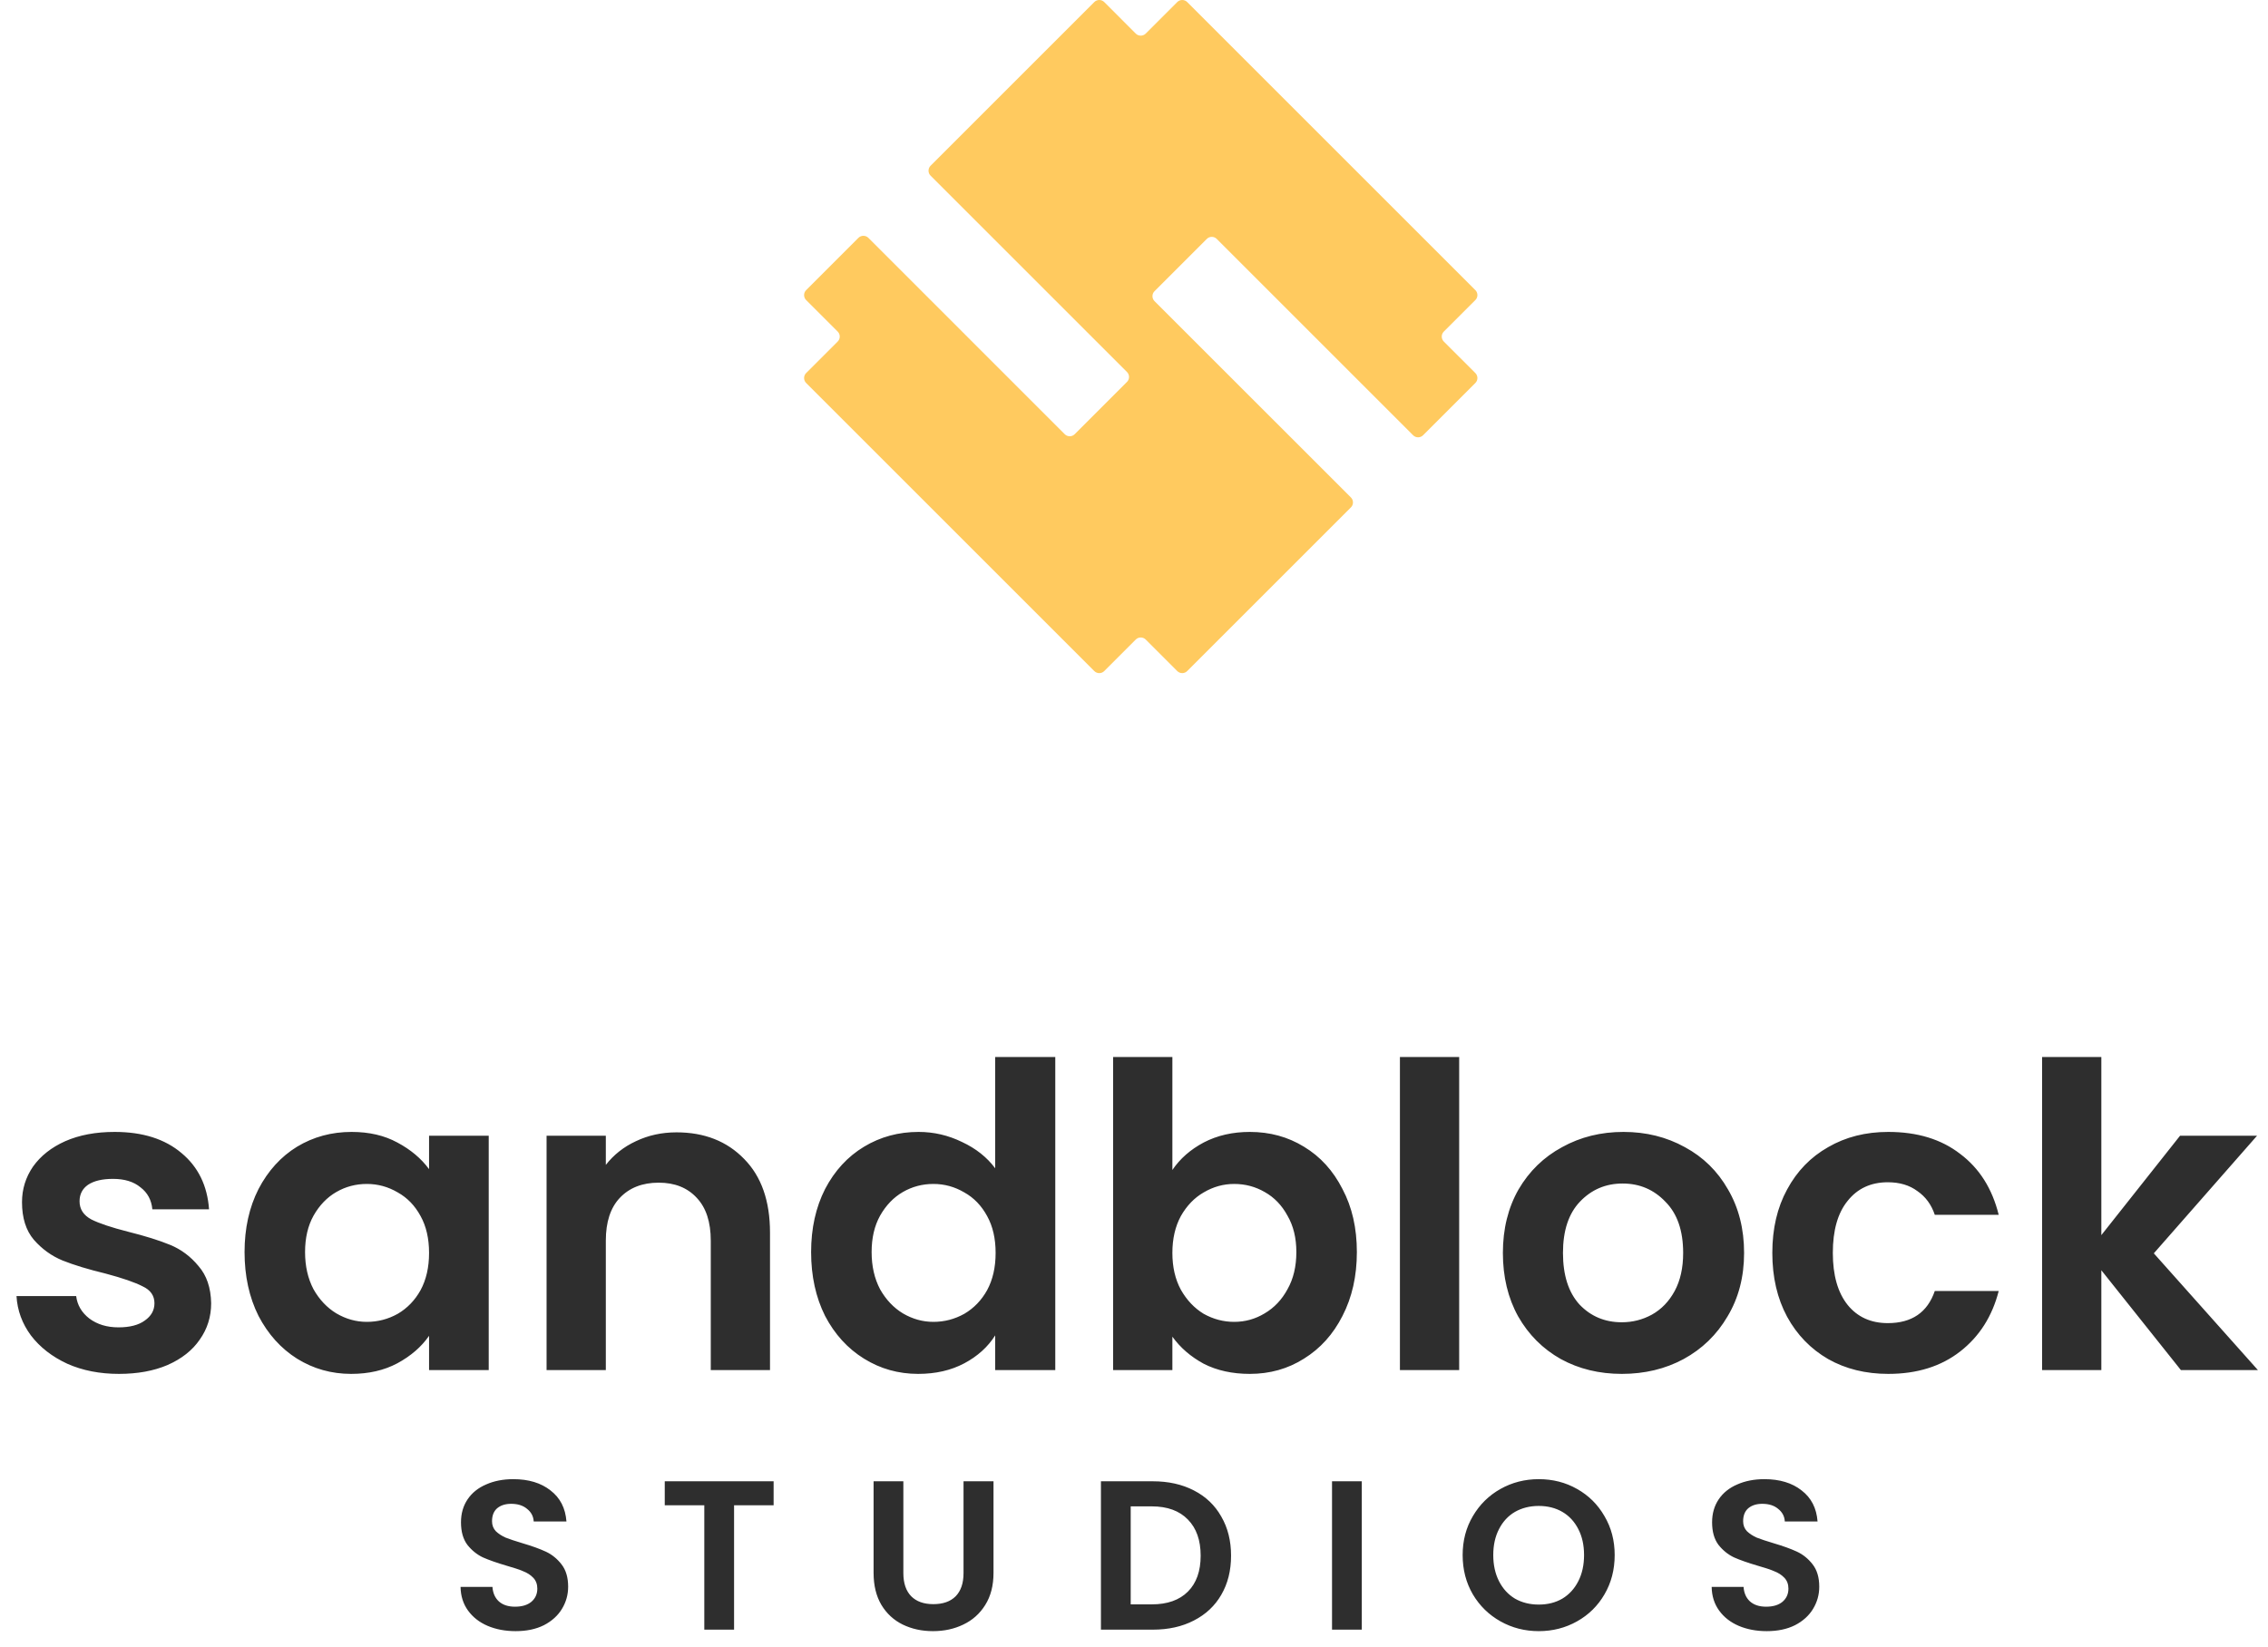
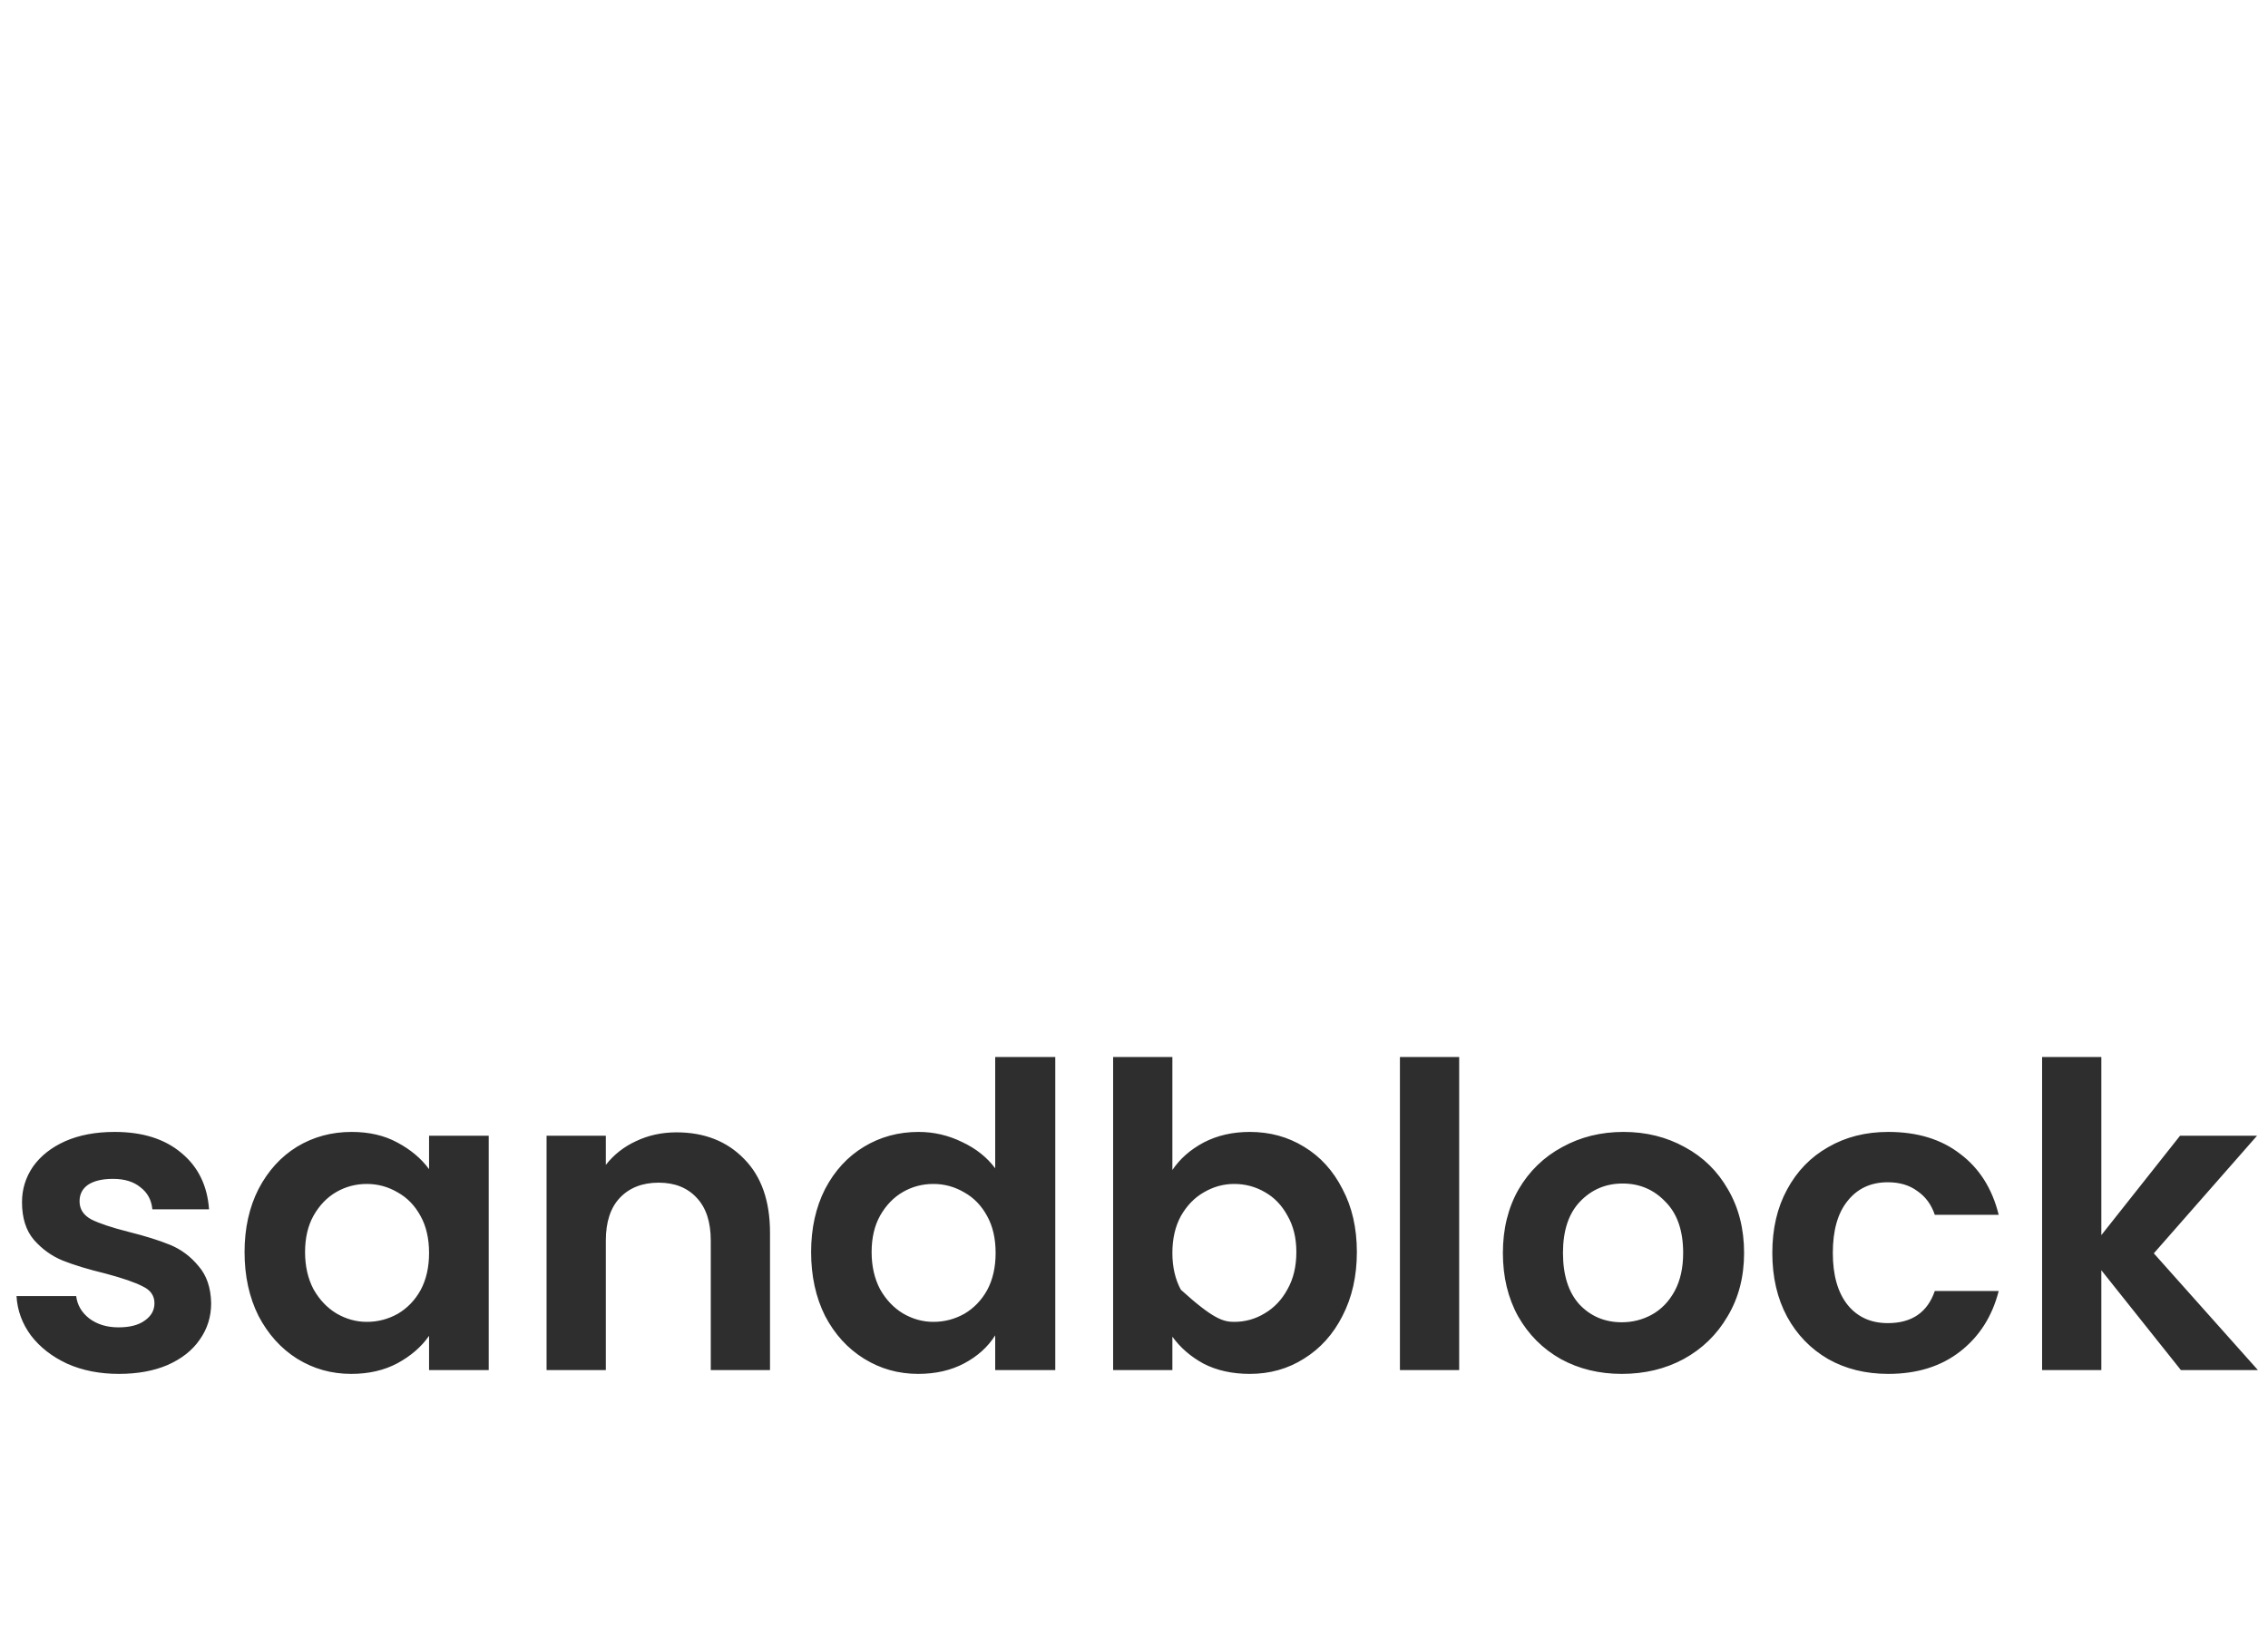
<svg xmlns="http://www.w3.org/2000/svg" width="128" height="93" viewBox="0 0 128 93" fill="none">
-   <path d="M29.101 92.084C28.517 92.084 27.989 91.984 27.517 91.784C27.053 91.584 26.685 91.296 26.413 90.92C26.141 90.544 26.001 90.1 25.993 89.588H27.793C27.817 89.932 27.937 90.204 28.153 90.404C28.377 90.604 28.681 90.704 29.065 90.704C29.457 90.704 29.765 90.612 29.989 90.428C30.213 90.236 30.325 89.988 30.325 89.684C30.325 89.436 30.249 89.232 30.097 89.072C29.945 88.912 29.753 88.788 29.521 88.7C29.297 88.604 28.985 88.5 28.585 88.388C28.041 88.228 27.597 88.072 27.253 87.92C26.917 87.76 26.625 87.524 26.377 87.212C26.137 86.892 26.017 86.468 26.017 85.94C26.017 85.444 26.141 85.012 26.389 84.644C26.637 84.276 26.985 83.996 27.433 83.804C27.881 83.604 28.393 83.504 28.969 83.504C29.833 83.504 30.533 83.716 31.069 84.14C31.613 84.556 31.913 85.14 31.969 85.892H30.121C30.105 85.604 29.981 85.368 29.749 85.184C29.525 84.992 29.225 84.896 28.849 84.896C28.521 84.896 28.257 84.98 28.057 85.148C27.865 85.316 27.769 85.56 27.769 85.88C27.769 86.104 27.841 86.292 27.985 86.444C28.137 86.588 28.321 86.708 28.537 86.804C28.761 86.892 29.073 86.996 29.473 87.116C30.017 87.276 30.461 87.436 30.805 87.596C31.149 87.756 31.445 87.996 31.693 88.316C31.941 88.636 32.065 89.056 32.065 89.576C32.065 90.024 31.949 90.44 31.717 90.824C31.485 91.208 31.145 91.516 30.697 91.748C30.249 91.972 29.717 92.084 29.101 92.084ZM43.661 83.624V84.98H41.429V92H39.749V84.98H37.517V83.624H43.661ZM50.983 83.624V88.808C50.983 89.376 51.131 89.812 51.427 90.116C51.723 90.412 52.139 90.56 52.675 90.56C53.219 90.56 53.639 90.412 53.935 90.116C54.231 89.812 54.379 89.376 54.379 88.808V83.624H56.071V88.796C56.071 89.508 55.915 90.112 55.603 90.608C55.299 91.096 54.887 91.464 54.367 91.712C53.855 91.96 53.283 92.084 52.651 92.084C52.027 92.084 51.459 91.96 50.947 91.712C50.443 91.464 50.043 91.096 49.747 90.608C49.451 90.112 49.303 89.508 49.303 88.796V83.624H50.983ZM65.062 83.624C65.942 83.624 66.714 83.796 67.378 84.14C68.05 84.484 68.566 84.976 68.926 85.616C69.294 86.248 69.478 86.984 69.478 87.824C69.478 88.664 69.294 89.4 68.926 90.032C68.566 90.656 68.05 91.14 67.378 91.484C66.714 91.828 65.942 92 65.062 92H62.134V83.624H65.062ZM65.002 90.572C65.882 90.572 66.562 90.332 67.042 89.852C67.522 89.372 67.762 88.696 67.762 87.824C67.762 86.952 67.522 86.272 67.042 85.784C66.562 85.288 65.882 85.04 65.002 85.04H63.814V90.572H65.002ZM76.856 83.624V92H75.176V83.624H76.856ZM86.844 92.084C86.06 92.084 85.34 91.9 84.684 91.532C84.028 91.164 83.508 90.656 83.124 90.008C82.74 89.352 82.548 88.612 82.548 87.788C82.548 86.972 82.74 86.24 83.124 85.592C83.508 84.936 84.028 84.424 84.684 84.056C85.34 83.688 86.06 83.504 86.844 83.504C87.636 83.504 88.356 83.688 89.004 84.056C89.66 84.424 90.176 84.936 90.552 85.592C90.936 86.24 91.128 86.972 91.128 87.788C91.128 88.612 90.936 89.352 90.552 90.008C90.176 90.656 89.66 91.164 89.004 91.532C88.348 91.9 87.628 92.084 86.844 92.084ZM86.844 90.584C87.348 90.584 87.792 90.472 88.176 90.248C88.56 90.016 88.86 89.688 89.076 89.264C89.292 88.84 89.4 88.348 89.4 87.788C89.4 87.228 89.292 86.74 89.076 86.324C88.86 85.9 88.56 85.576 88.176 85.352C87.792 85.128 87.348 85.016 86.844 85.016C86.34 85.016 85.892 85.128 85.5 85.352C85.116 85.576 84.816 85.9 84.6 86.324C84.384 86.74 84.276 87.228 84.276 87.788C84.276 88.348 84.384 88.84 84.6 89.264C84.816 89.688 85.116 90.016 85.5 90.248C85.892 90.472 86.34 90.584 86.844 90.584ZM99.71 92.084C99.126 92.084 98.598 91.984 98.126 91.784C97.662 91.584 97.294 91.296 97.022 90.92C96.75 90.544 96.61 90.1 96.602 89.588H98.402C98.426 89.932 98.546 90.204 98.762 90.404C98.986 90.604 99.29 90.704 99.674 90.704C100.066 90.704 100.374 90.612 100.598 90.428C100.822 90.236 100.934 89.988 100.934 89.684C100.934 89.436 100.858 89.232 100.706 89.072C100.554 88.912 100.362 88.788 100.13 88.7C99.906 88.604 99.594 88.5 99.194 88.388C98.65 88.228 98.206 88.072 97.862 87.92C97.526 87.76 97.234 87.524 96.986 87.212C96.746 86.892 96.626 86.468 96.626 85.94C96.626 85.444 96.75 85.012 96.998 84.644C97.246 84.276 97.594 83.996 98.042 83.804C98.49 83.604 99.002 83.504 99.578 83.504C100.442 83.504 101.142 83.716 101.678 84.14C102.222 84.556 102.522 85.14 102.578 85.892H100.73C100.714 85.604 100.59 85.368 100.358 85.184C100.134 84.992 99.834 84.896 99.458 84.896C99.13 84.896 98.866 84.98 98.666 85.148C98.474 85.316 98.378 85.56 98.378 85.88C98.378 86.104 98.45 86.292 98.594 86.444C98.746 86.588 98.93 86.708 99.146 86.804C99.37 86.892 99.682 86.996 100.082 87.116C100.626 87.276 101.07 87.436 101.414 87.596C101.758 87.756 102.054 87.996 102.302 88.316C102.55 88.636 102.674 89.056 102.674 89.576C102.674 90.024 102.558 90.44 102.326 90.824C102.094 91.208 101.754 91.516 101.306 91.748C100.858 91.972 100.326 92.084 99.71 92.084Z" fill="#2E2E2E" />
-   <path d="M6.711 77.561C5.628 77.561 4.657 77.37 3.797 76.988C2.938 76.59 2.253 76.057 1.743 75.388C1.25 74.719 0.979 73.979 0.931 73.167H4.299C4.362 73.676 4.609 74.098 5.039 74.433C5.485 74.767 6.034 74.934 6.687 74.934C7.324 74.934 7.817 74.807 8.168 74.552C8.534 74.297 8.717 73.971 8.717 73.573C8.717 73.143 8.494 72.825 8.048 72.618C7.618 72.395 6.926 72.156 5.971 71.901C4.983 71.662 4.171 71.415 3.535 71.161C2.914 70.906 2.372 70.516 1.911 69.99C1.465 69.465 1.242 68.757 1.242 67.865C1.242 67.133 1.449 66.464 1.863 65.859C2.293 65.254 2.898 64.776 3.678 64.426C4.474 64.076 5.405 63.901 6.472 63.901C8.048 63.901 9.306 64.299 10.245 65.095C11.185 65.875 11.702 66.934 11.798 68.271H8.598C8.55 67.746 8.327 67.332 7.929 67.029C7.547 66.711 7.029 66.552 6.377 66.552C5.771 66.552 5.302 66.663 4.967 66.886C4.649 67.109 4.49 67.419 4.49 67.817C4.49 68.263 4.713 68.605 5.159 68.844C5.604 69.067 6.297 69.298 7.236 69.537C8.192 69.776 8.98 70.022 9.601 70.277C10.222 70.532 10.755 70.93 11.201 71.471C11.662 71.997 11.901 72.697 11.917 73.573C11.917 74.337 11.702 75.022 11.272 75.627C10.858 76.232 10.253 76.709 9.457 77.06C8.677 77.394 7.762 77.561 6.711 77.561ZM13.802 70.683C13.802 69.346 14.065 68.16 14.59 67.125C15.131 66.09 15.856 65.294 16.763 64.737C17.687 64.179 18.714 63.901 19.844 63.901C20.831 63.901 21.691 64.1 22.423 64.498C23.172 64.896 23.769 65.397 24.215 66.002V64.115H27.582V77.346H24.215V75.412C23.785 76.033 23.188 76.55 22.423 76.964C21.675 77.362 20.807 77.561 19.82 77.561C18.706 77.561 17.687 77.275 16.763 76.701C15.856 76.128 15.131 75.324 14.59 74.289C14.065 73.239 13.802 72.036 13.802 70.683ZM24.215 70.731C24.215 69.919 24.055 69.226 23.737 68.653C23.419 68.064 22.989 67.618 22.447 67.316C21.906 66.997 21.325 66.838 20.704 66.838C20.083 66.838 19.51 66.989 18.984 67.292C18.459 67.594 18.029 68.04 17.695 68.629C17.376 69.202 17.217 69.887 17.217 70.683C17.217 71.479 17.376 72.18 17.695 72.785C18.029 73.374 18.459 73.828 18.984 74.146C19.526 74.464 20.099 74.624 20.704 74.624C21.325 74.624 21.906 74.472 22.447 74.17C22.989 73.851 23.419 73.406 23.737 72.832C24.055 72.243 24.215 71.543 24.215 70.731ZM38.179 63.925C39.755 63.925 41.029 64.426 42 65.429C42.972 66.416 43.457 67.801 43.457 69.585V77.346H40.114V70.038C40.114 68.987 39.851 68.183 39.326 67.626C38.8 67.053 38.084 66.766 37.176 66.766C36.253 66.766 35.52 67.053 34.979 67.626C34.454 68.183 34.191 68.987 34.191 70.038V77.346H30.847V64.115H34.191V65.763C34.637 65.19 35.202 64.744 35.886 64.426C36.587 64.092 37.351 63.925 38.179 63.925ZM45.777 70.683C45.777 69.346 46.04 68.16 46.565 67.125C47.106 66.09 47.839 65.294 48.762 64.737C49.686 64.179 50.712 63.901 51.843 63.901C52.703 63.901 53.523 64.092 54.303 64.474C55.083 64.84 55.704 65.334 56.166 65.954V59.673H59.557V77.346H56.166V75.388C55.752 76.041 55.17 76.566 54.422 76.964C53.674 77.362 52.806 77.561 51.819 77.561C50.705 77.561 49.686 77.275 48.762 76.701C47.839 76.128 47.106 75.324 46.565 74.289C46.04 73.239 45.777 72.036 45.777 70.683ZM56.19 70.731C56.19 69.919 56.03 69.226 55.712 68.653C55.393 68.064 54.964 67.618 54.422 67.316C53.881 66.997 53.3 66.838 52.679 66.838C52.058 66.838 51.485 66.989 50.959 67.292C50.434 67.594 50.004 68.04 49.67 68.629C49.351 69.202 49.192 69.887 49.192 70.683C49.192 71.479 49.351 72.18 49.67 72.785C50.004 73.374 50.434 73.828 50.959 74.146C51.501 74.464 52.074 74.624 52.679 74.624C53.3 74.624 53.881 74.472 54.422 74.17C54.964 73.851 55.393 73.406 55.712 72.832C56.03 72.243 56.19 71.543 56.19 70.731ZM66.166 66.05C66.596 65.413 67.185 64.896 67.933 64.498C68.697 64.1 69.565 63.901 70.536 63.901C71.667 63.901 72.686 64.179 73.593 64.737C74.517 65.294 75.241 66.09 75.766 67.125C76.308 68.144 76.578 69.33 76.578 70.683C76.578 72.036 76.308 73.239 75.766 74.289C75.241 75.324 74.517 76.128 73.593 76.701C72.686 77.275 71.667 77.561 70.536 77.561C69.549 77.561 68.681 77.37 67.933 76.988C67.201 76.59 66.612 76.08 66.166 75.46V77.346H62.822V59.673H66.166V66.05ZM73.163 70.683C73.163 69.887 72.996 69.202 72.662 68.629C72.343 68.04 71.913 67.594 71.372 67.292C70.847 66.989 70.274 66.838 69.653 66.838C69.048 66.838 68.474 66.997 67.933 67.316C67.408 67.618 66.978 68.064 66.644 68.653C66.325 69.242 66.166 69.935 66.166 70.731C66.166 71.527 66.325 72.219 66.644 72.809C66.978 73.398 67.408 73.851 67.933 74.17C68.474 74.472 69.048 74.624 69.653 74.624C70.274 74.624 70.847 74.464 71.372 74.146C71.913 73.828 72.343 73.374 72.662 72.785C72.996 72.196 73.163 71.495 73.163 70.683ZM82.352 59.673V77.346H79.008V59.673H82.352ZM91.53 77.561C90.256 77.561 89.11 77.282 88.091 76.725C87.072 76.152 86.268 75.348 85.679 74.313C85.106 73.278 84.819 72.084 84.819 70.731C84.819 69.377 85.114 68.183 85.703 67.148C86.308 66.114 87.128 65.318 88.162 64.76C89.197 64.187 90.352 63.901 91.625 63.901C92.899 63.901 94.053 64.187 95.088 64.76C96.123 65.318 96.935 66.114 97.524 67.148C98.129 68.183 98.432 69.377 98.432 70.731C98.432 72.084 98.121 73.278 97.5 74.313C96.895 75.348 96.067 76.152 95.017 76.725C93.982 77.282 92.82 77.561 91.53 77.561ZM91.53 74.647C92.135 74.647 92.7 74.504 93.225 74.218C93.767 73.915 94.197 73.469 94.515 72.88C94.834 72.291 94.993 71.575 94.993 70.731C94.993 69.473 94.659 68.51 93.99 67.841C93.337 67.156 92.533 66.814 91.578 66.814C90.622 66.814 89.818 67.156 89.166 67.841C88.529 68.51 88.21 69.473 88.21 70.731C88.21 71.989 88.521 72.96 89.142 73.644C89.779 74.313 90.575 74.647 91.53 74.647ZM100.025 70.731C100.025 69.362 100.303 68.168 100.861 67.148C101.418 66.114 102.19 65.318 103.177 64.76C104.164 64.187 105.295 63.901 106.568 63.901C108.208 63.901 109.562 64.314 110.628 65.142C111.711 65.954 112.435 67.101 112.802 68.582H109.195C109.004 68.008 108.678 67.562 108.216 67.244C107.77 66.91 107.213 66.743 106.544 66.743C105.589 66.743 104.833 67.093 104.276 67.793C103.718 68.478 103.44 69.457 103.44 70.731C103.44 71.989 103.718 72.968 104.276 73.668C104.833 74.353 105.589 74.695 106.544 74.695C107.898 74.695 108.781 74.09 109.195 72.88H112.802C112.435 74.313 111.711 75.451 110.628 76.295C109.546 77.139 108.192 77.561 106.568 77.561C105.295 77.561 104.164 77.282 103.177 76.725C102.19 76.152 101.418 75.356 100.861 74.337C100.303 73.302 100.025 72.1 100.025 70.731ZM123.084 77.346L118.594 71.71V77.346H115.251V59.673H118.594V69.728L123.037 64.115H127.383L121.556 70.755L127.431 77.346H123.084Z" fill="#2E2E2E" />
-   <path d="M68.111 13.486L65.156 16.441C65.004 16.593 65.004 16.846 65.156 16.998L76.244 28.085C76.396 28.237 76.396 28.49 76.244 28.642L67 37.886C66.848 38.038 66.596 38.038 66.443 37.886L64.659 36.102C64.507 35.95 64.255 35.95 64.102 36.102L62.319 37.886C62.166 38.038 61.914 38.038 61.761 37.886L45.495 21.619C45.343 21.467 45.343 21.215 45.495 21.062L47.279 19.279C47.431 19.126 47.431 18.874 47.279 18.721L45.495 16.938C45.343 16.785 45.343 16.533 45.495 16.381L48.449 13.426C48.602 13.274 48.854 13.274 49.007 13.426L60.094 24.514C60.246 24.666 60.499 24.666 60.651 24.514L63.605 21.559C63.758 21.407 63.758 21.154 63.605 21.002L52.518 9.915C52.366 9.763 52.366 9.51 52.518 9.358L61.761 0.114C61.914 -0.038 62.166 -0.038 62.319 0.114L64.102 1.898C64.255 2.05 64.507 2.05 64.659 1.898L66.443 0.114C66.596 -0.038 66.848 -0.038 67 0.114L83.267 16.381C83.419 16.533 83.419 16.785 83.267 16.938L81.483 18.721C81.331 18.874 81.331 19.126 81.483 19.279L83.267 21.062C83.419 21.215 83.419 21.467 83.267 21.619L80.312 24.574C80.16 24.726 79.907 24.726 79.755 24.574L68.668 13.486C68.516 13.334 68.263 13.334 68.111 13.486Z" fill="#FFCA5F" />
+   <path d="M6.711 77.561C5.628 77.561 4.657 77.37 3.797 76.988C2.938 76.59 2.253 76.057 1.743 75.388C1.25 74.719 0.979 73.979 0.931 73.167H4.299C4.362 73.676 4.609 74.098 5.039 74.433C5.485 74.767 6.034 74.934 6.687 74.934C7.324 74.934 7.817 74.807 8.168 74.552C8.534 74.297 8.717 73.971 8.717 73.573C8.717 73.143 8.494 72.825 8.048 72.618C7.618 72.395 6.926 72.156 5.971 71.901C4.983 71.662 4.171 71.415 3.535 71.161C2.914 70.906 2.372 70.516 1.911 69.99C1.465 69.465 1.242 68.757 1.242 67.865C1.242 67.133 1.449 66.464 1.863 65.859C2.293 65.254 2.898 64.776 3.678 64.426C4.474 64.076 5.405 63.901 6.472 63.901C8.048 63.901 9.306 64.299 10.245 65.095C11.185 65.875 11.702 66.934 11.798 68.271H8.598C8.55 67.746 8.327 67.332 7.929 67.029C7.547 66.711 7.029 66.552 6.377 66.552C5.771 66.552 5.302 66.663 4.967 66.886C4.649 67.109 4.49 67.419 4.49 67.817C4.49 68.263 4.713 68.605 5.159 68.844C5.604 69.067 6.297 69.298 7.236 69.537C8.192 69.776 8.98 70.022 9.601 70.277C10.222 70.532 10.755 70.93 11.201 71.471C11.662 71.997 11.901 72.697 11.917 73.573C11.917 74.337 11.702 75.022 11.272 75.627C10.858 76.232 10.253 76.709 9.457 77.06C8.677 77.394 7.762 77.561 6.711 77.561ZM13.802 70.683C13.802 69.346 14.065 68.16 14.59 67.125C15.131 66.09 15.856 65.294 16.763 64.737C17.687 64.179 18.714 63.901 19.844 63.901C20.831 63.901 21.691 64.1 22.423 64.498C23.172 64.896 23.769 65.397 24.215 66.002V64.115H27.582V77.346H24.215V75.412C23.785 76.033 23.188 76.55 22.423 76.964C21.675 77.362 20.807 77.561 19.82 77.561C18.706 77.561 17.687 77.275 16.763 76.701C15.856 76.128 15.131 75.324 14.59 74.289C14.065 73.239 13.802 72.036 13.802 70.683ZM24.215 70.731C24.215 69.919 24.055 69.226 23.737 68.653C23.419 68.064 22.989 67.618 22.447 67.316C21.906 66.997 21.325 66.838 20.704 66.838C20.083 66.838 19.51 66.989 18.984 67.292C18.459 67.594 18.029 68.04 17.695 68.629C17.376 69.202 17.217 69.887 17.217 70.683C17.217 71.479 17.376 72.18 17.695 72.785C18.029 73.374 18.459 73.828 18.984 74.146C19.526 74.464 20.099 74.624 20.704 74.624C21.325 74.624 21.906 74.472 22.447 74.17C22.989 73.851 23.419 73.406 23.737 72.832C24.055 72.243 24.215 71.543 24.215 70.731ZM38.179 63.925C39.755 63.925 41.029 64.426 42 65.429C42.972 66.416 43.457 67.801 43.457 69.585V77.346H40.114V70.038C40.114 68.987 39.851 68.183 39.326 67.626C38.8 67.053 38.084 66.766 37.176 66.766C36.253 66.766 35.52 67.053 34.979 67.626C34.454 68.183 34.191 68.987 34.191 70.038V77.346H30.847V64.115H34.191V65.763C34.637 65.19 35.202 64.744 35.886 64.426C36.587 64.092 37.351 63.925 38.179 63.925ZM45.777 70.683C45.777 69.346 46.04 68.16 46.565 67.125C47.106 66.09 47.839 65.294 48.762 64.737C49.686 64.179 50.712 63.901 51.843 63.901C52.703 63.901 53.523 64.092 54.303 64.474C55.083 64.84 55.704 65.334 56.166 65.954V59.673H59.557V77.346H56.166V75.388C55.752 76.041 55.17 76.566 54.422 76.964C53.674 77.362 52.806 77.561 51.819 77.561C50.705 77.561 49.686 77.275 48.762 76.701C47.839 76.128 47.106 75.324 46.565 74.289C46.04 73.239 45.777 72.036 45.777 70.683ZM56.19 70.731C56.19 69.919 56.03 69.226 55.712 68.653C55.393 68.064 54.964 67.618 54.422 67.316C53.881 66.997 53.3 66.838 52.679 66.838C52.058 66.838 51.485 66.989 50.959 67.292C50.434 67.594 50.004 68.04 49.67 68.629C49.351 69.202 49.192 69.887 49.192 70.683C49.192 71.479 49.351 72.18 49.67 72.785C50.004 73.374 50.434 73.828 50.959 74.146C51.501 74.464 52.074 74.624 52.679 74.624C53.3 74.624 53.881 74.472 54.422 74.17C54.964 73.851 55.393 73.406 55.712 72.832C56.03 72.243 56.19 71.543 56.19 70.731ZM66.166 66.05C66.596 65.413 67.185 64.896 67.933 64.498C68.697 64.1 69.565 63.901 70.536 63.901C71.667 63.901 72.686 64.179 73.593 64.737C74.517 65.294 75.241 66.09 75.766 67.125C76.308 68.144 76.578 69.33 76.578 70.683C76.578 72.036 76.308 73.239 75.766 74.289C75.241 75.324 74.517 76.128 73.593 76.701C72.686 77.275 71.667 77.561 70.536 77.561C69.549 77.561 68.681 77.37 67.933 76.988C67.201 76.59 66.612 76.08 66.166 75.46V77.346H62.822V59.673H66.166V66.05ZM73.163 70.683C73.163 69.887 72.996 69.202 72.662 68.629C72.343 68.04 71.913 67.594 71.372 67.292C70.847 66.989 70.274 66.838 69.653 66.838C69.048 66.838 68.474 66.997 67.933 67.316C67.408 67.618 66.978 68.064 66.644 68.653C66.325 69.242 66.166 69.935 66.166 70.731C66.166 71.527 66.325 72.219 66.644 72.809C68.474 74.472 69.048 74.624 69.653 74.624C70.274 74.624 70.847 74.464 71.372 74.146C71.913 73.828 72.343 73.374 72.662 72.785C72.996 72.196 73.163 71.495 73.163 70.683ZM82.352 59.673V77.346H79.008V59.673H82.352ZM91.53 77.561C90.256 77.561 89.11 77.282 88.091 76.725C87.072 76.152 86.268 75.348 85.679 74.313C85.106 73.278 84.819 72.084 84.819 70.731C84.819 69.377 85.114 68.183 85.703 67.148C86.308 66.114 87.128 65.318 88.162 64.76C89.197 64.187 90.352 63.901 91.625 63.901C92.899 63.901 94.053 64.187 95.088 64.76C96.123 65.318 96.935 66.114 97.524 67.148C98.129 68.183 98.432 69.377 98.432 70.731C98.432 72.084 98.121 73.278 97.5 74.313C96.895 75.348 96.067 76.152 95.017 76.725C93.982 77.282 92.82 77.561 91.53 77.561ZM91.53 74.647C92.135 74.647 92.7 74.504 93.225 74.218C93.767 73.915 94.197 73.469 94.515 72.88C94.834 72.291 94.993 71.575 94.993 70.731C94.993 69.473 94.659 68.51 93.99 67.841C93.337 67.156 92.533 66.814 91.578 66.814C90.622 66.814 89.818 67.156 89.166 67.841C88.529 68.51 88.21 69.473 88.21 70.731C88.21 71.989 88.521 72.96 89.142 73.644C89.779 74.313 90.575 74.647 91.53 74.647ZM100.025 70.731C100.025 69.362 100.303 68.168 100.861 67.148C101.418 66.114 102.19 65.318 103.177 64.76C104.164 64.187 105.295 63.901 106.568 63.901C108.208 63.901 109.562 64.314 110.628 65.142C111.711 65.954 112.435 67.101 112.802 68.582H109.195C109.004 68.008 108.678 67.562 108.216 67.244C107.77 66.91 107.213 66.743 106.544 66.743C105.589 66.743 104.833 67.093 104.276 67.793C103.718 68.478 103.44 69.457 103.44 70.731C103.44 71.989 103.718 72.968 104.276 73.668C104.833 74.353 105.589 74.695 106.544 74.695C107.898 74.695 108.781 74.09 109.195 72.88H112.802C112.435 74.313 111.711 75.451 110.628 76.295C109.546 77.139 108.192 77.561 106.568 77.561C105.295 77.561 104.164 77.282 103.177 76.725C102.19 76.152 101.418 75.356 100.861 74.337C100.303 73.302 100.025 72.1 100.025 70.731ZM123.084 77.346L118.594 71.71V77.346H115.251V59.673H118.594V69.728L123.037 64.115H127.383L121.556 70.755L127.431 77.346H123.084Z" fill="#2E2E2E" />
</svg>